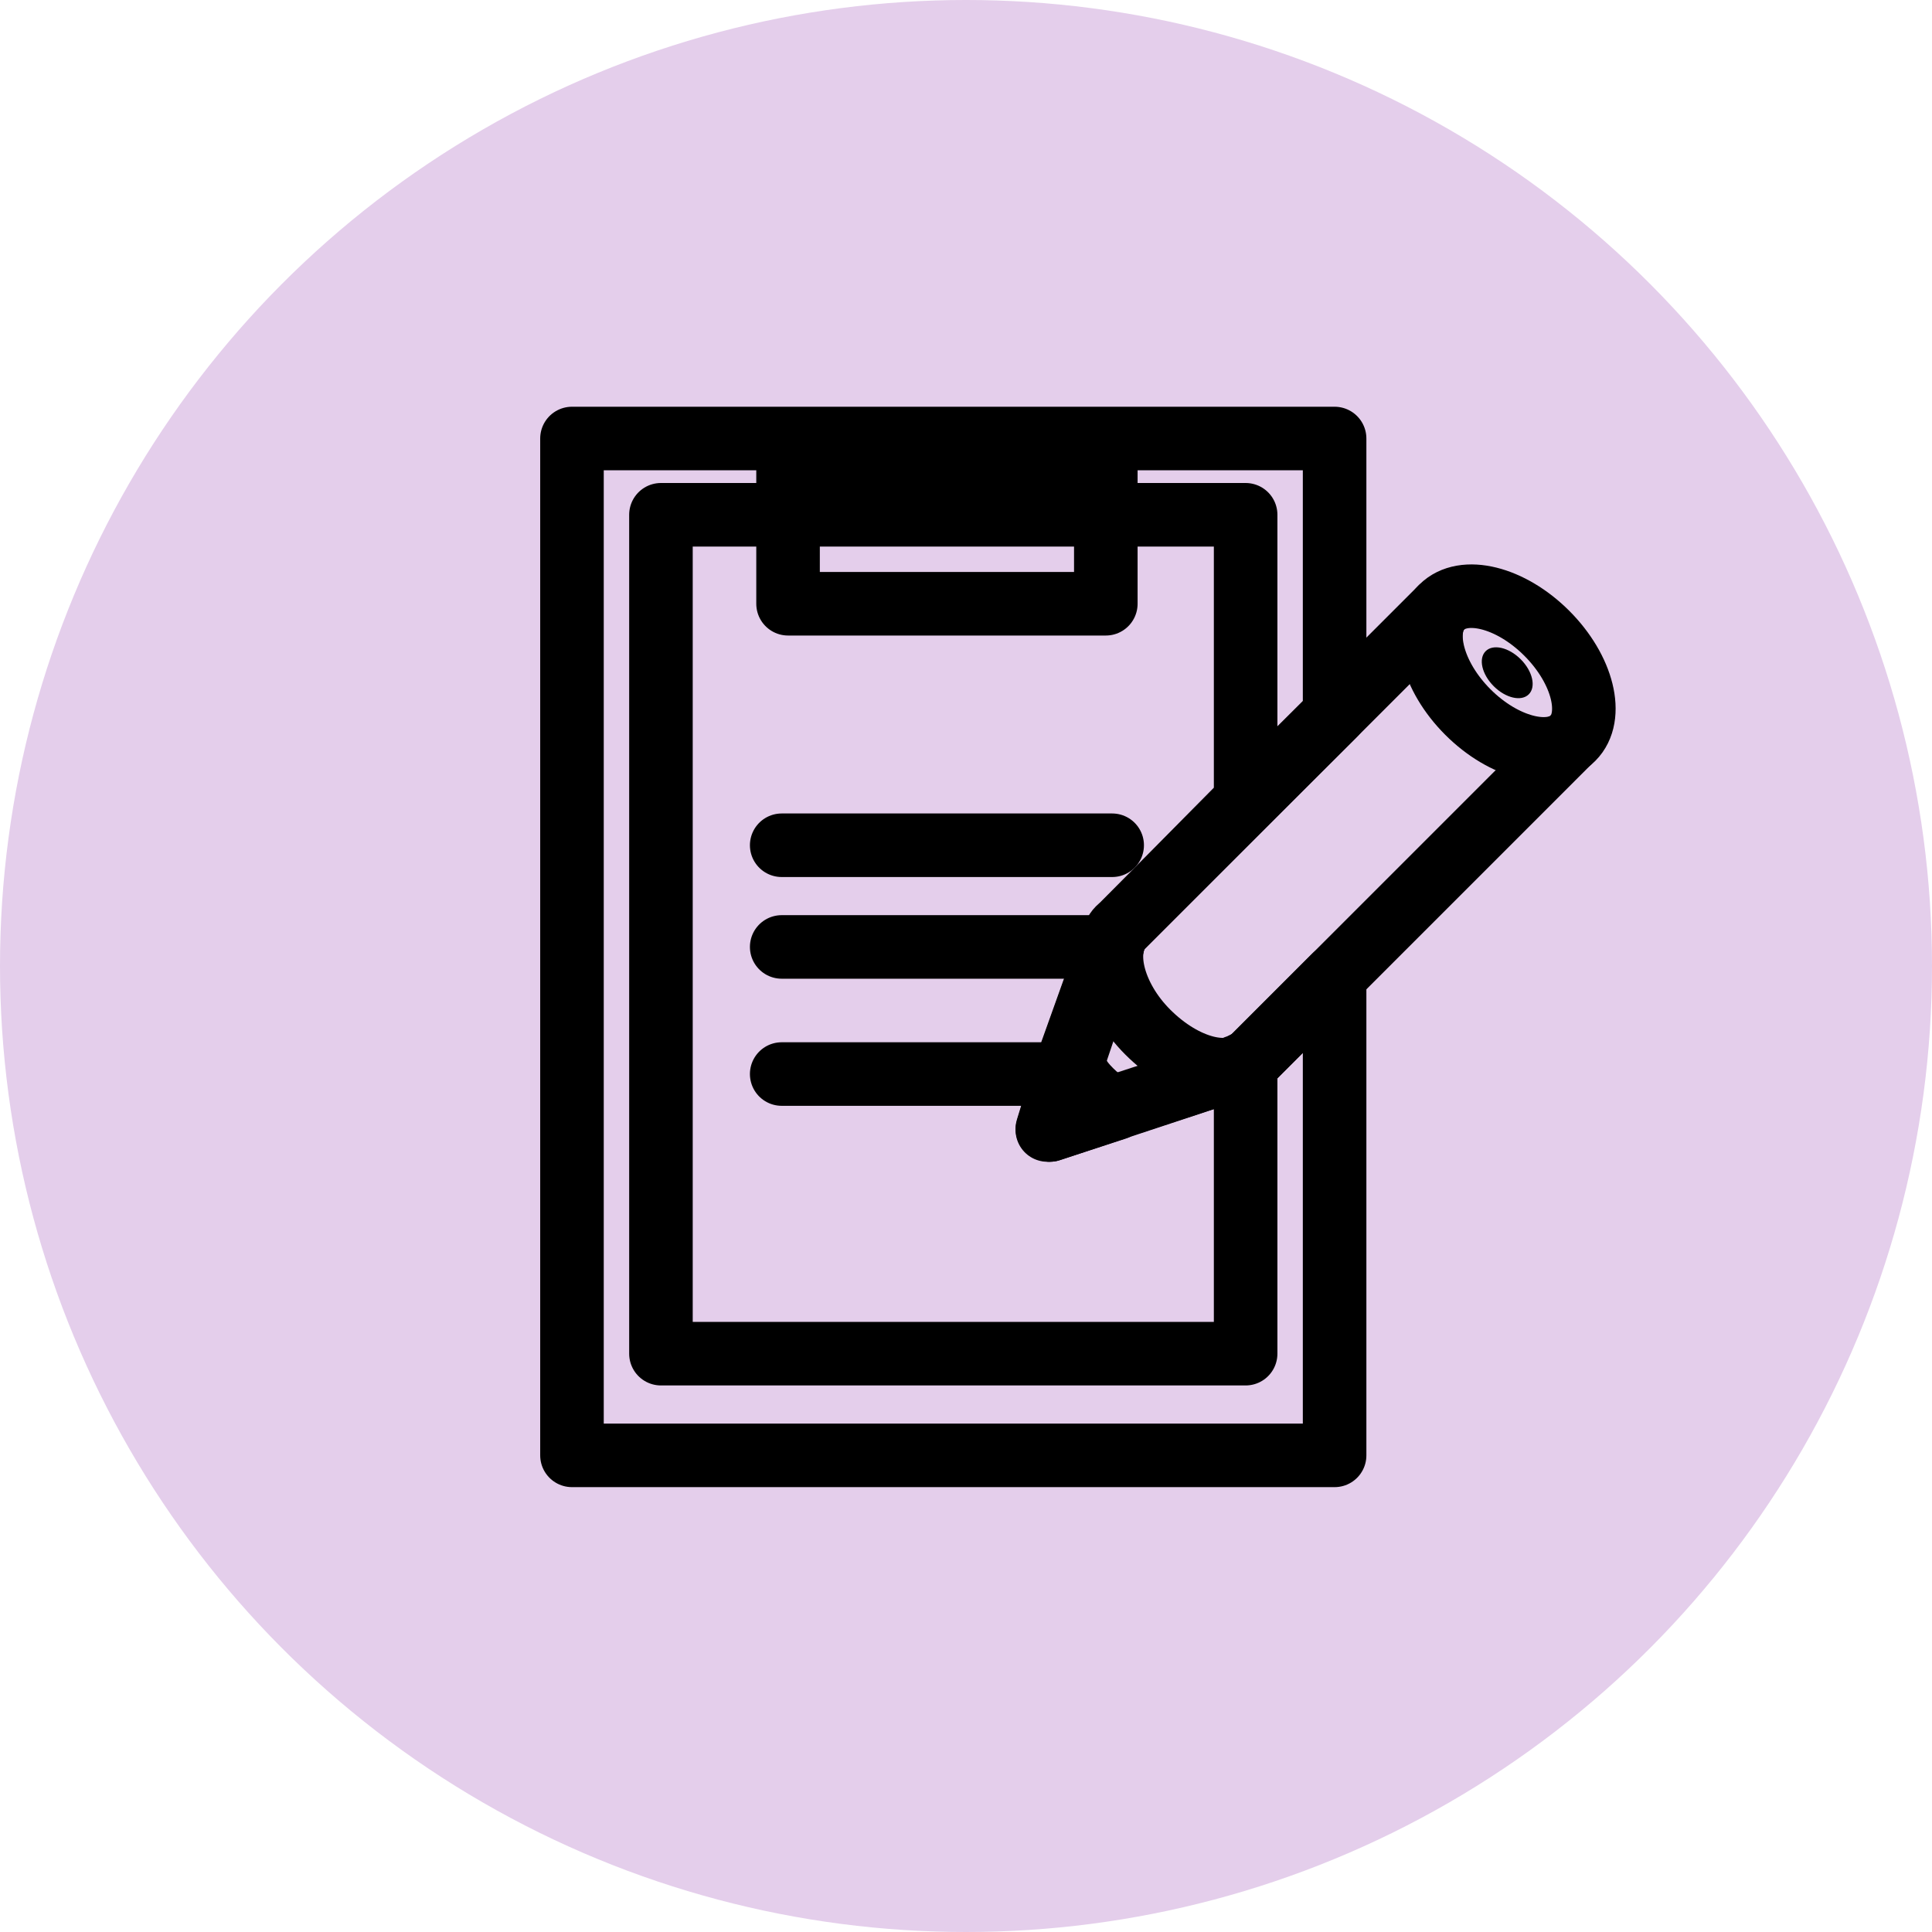
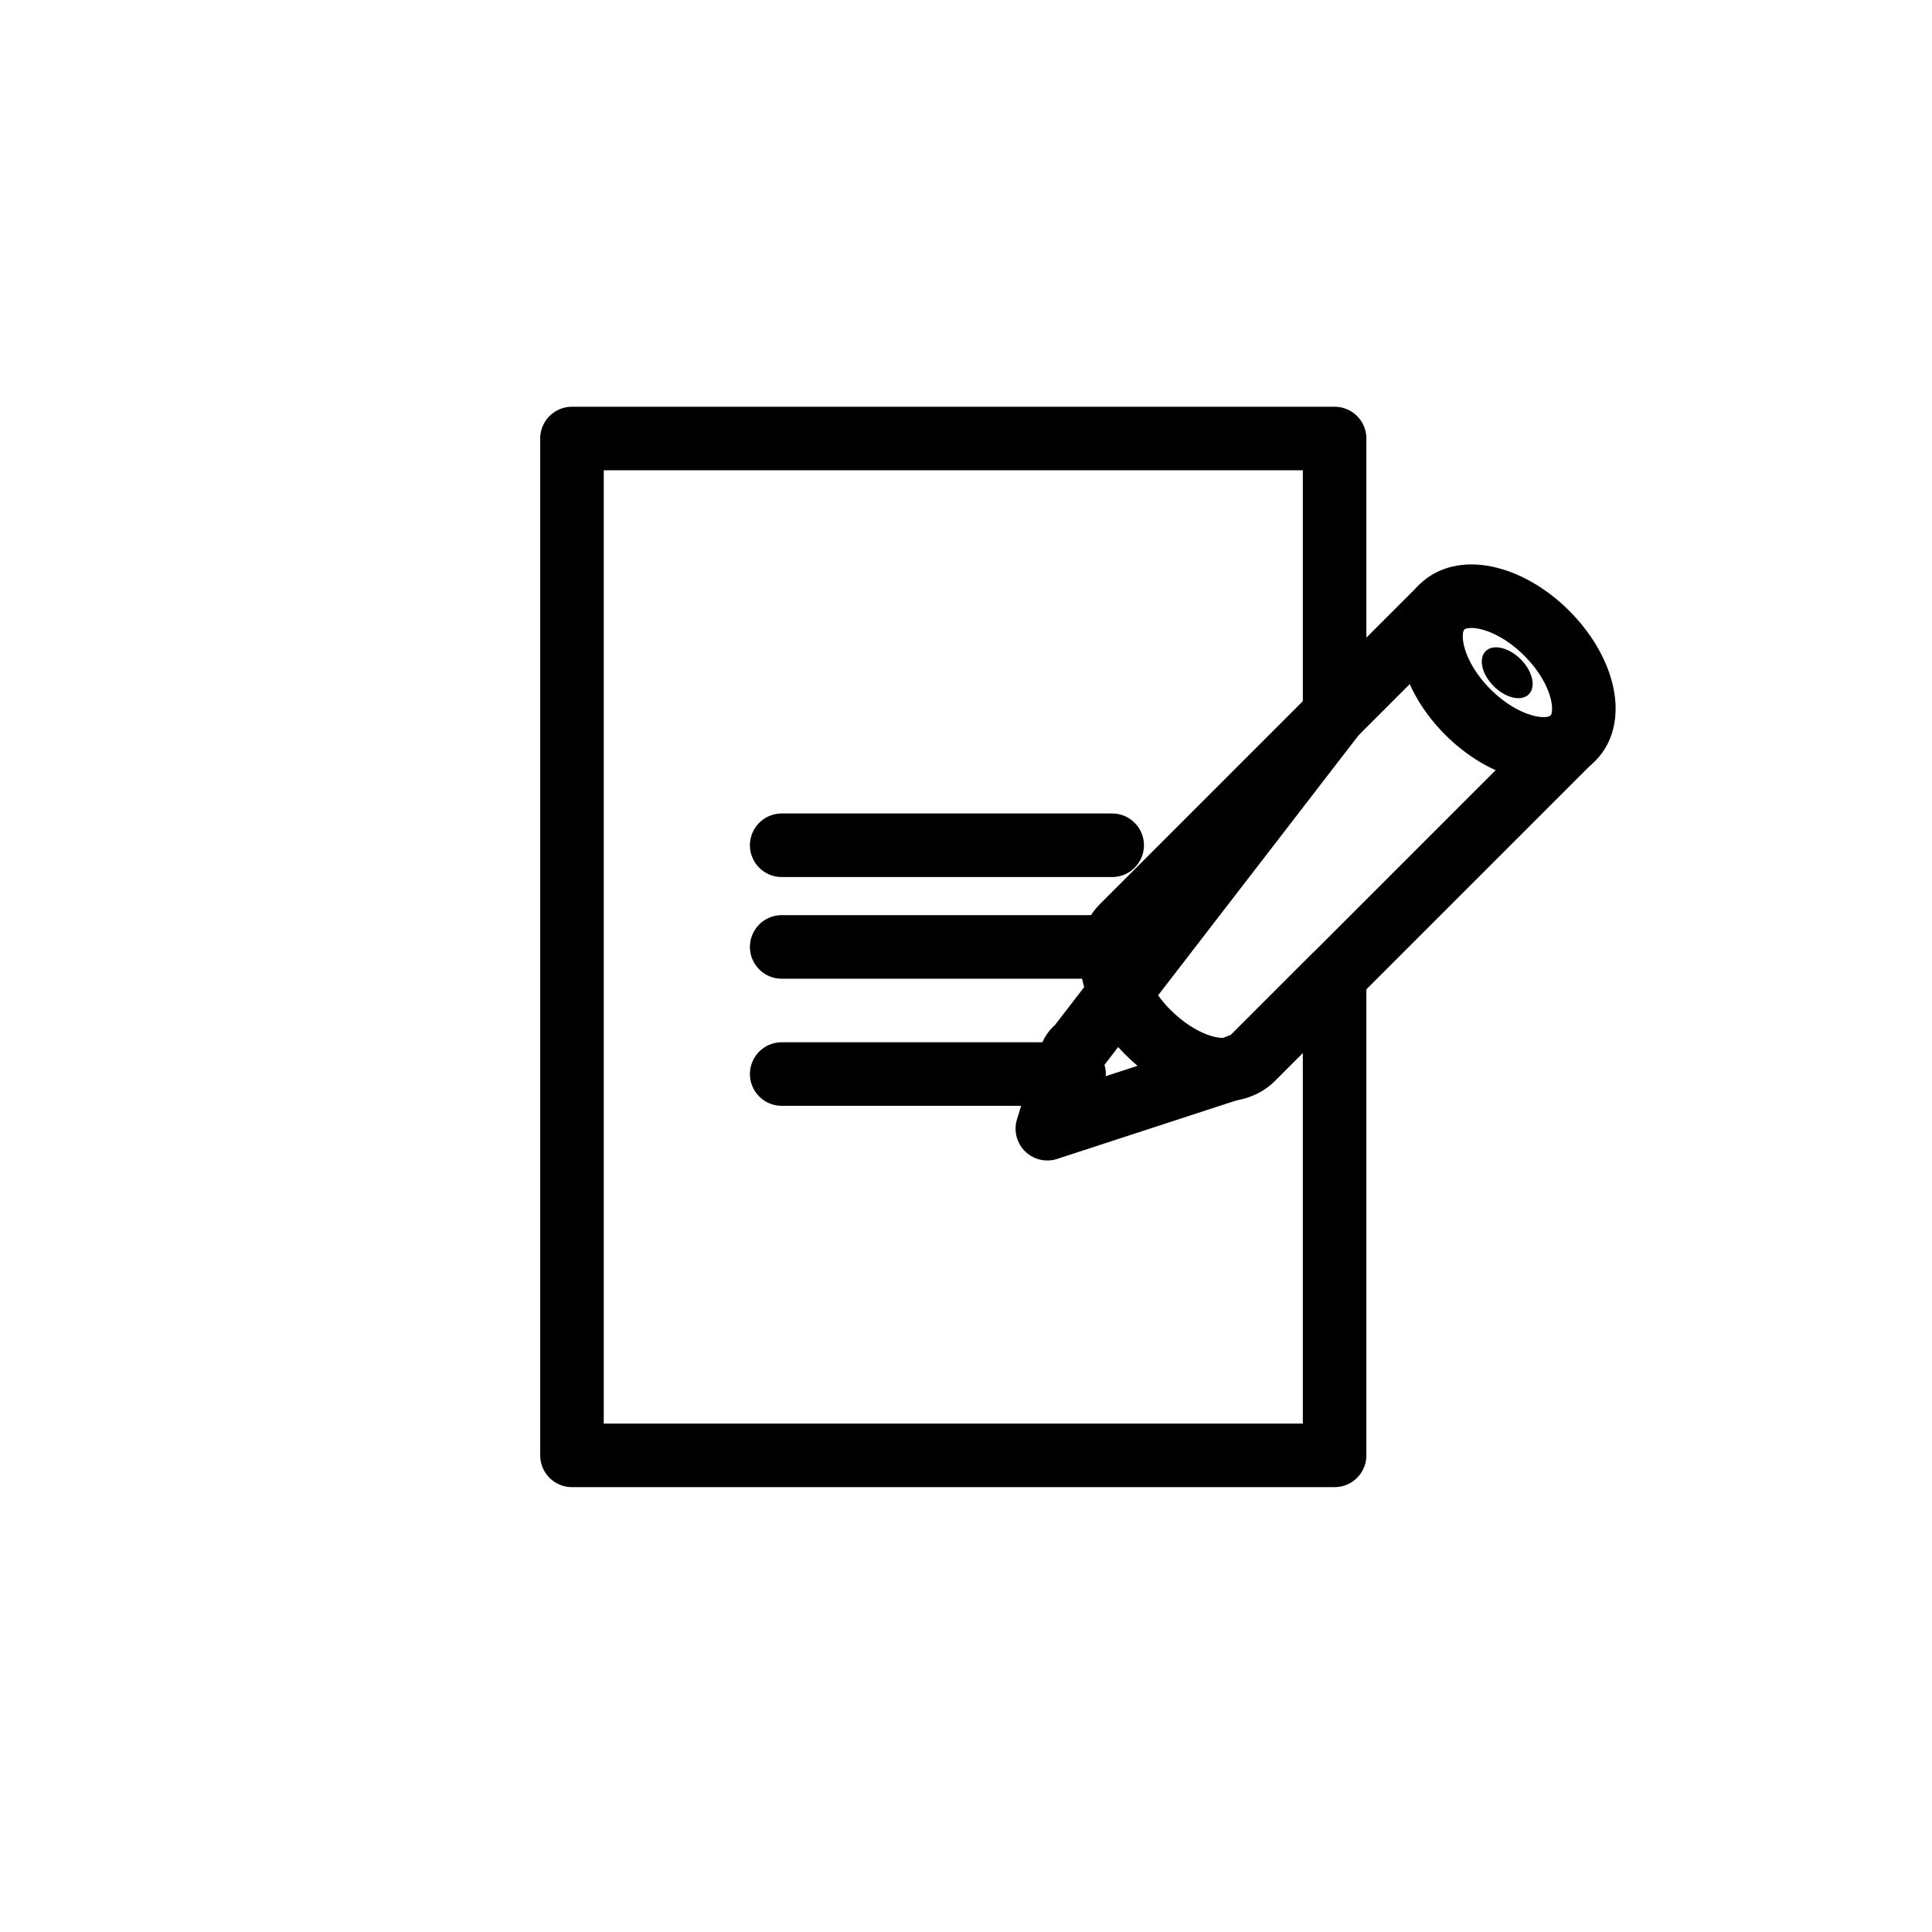
<svg xmlns="http://www.w3.org/2000/svg" version="1.1" id="レイヤー_1" x="0px" y="0px" viewBox="0 0 152 152" style="enable-background:new 0 0 152 152;" xml:space="preserve">
  <style type="text/css">
	.st0{fill:#E4CEEB;}
	.st1{fill:none;stroke:#000000;stroke-width:5;stroke-linejoin:round;stroke-miterlimit:10;}
	.st2{fill:none;stroke:#000000;stroke-width:5;stroke-linecap:round;stroke-linejoin:round;stroke-miterlimit:10;}
	.st3{stroke:#000000;stroke-width:5;stroke-linejoin:round;stroke-miterlimit:10;}
	.st4{fill:none;stroke:#000000;stroke-width:5;stroke-miterlimit:10;}
</style>
  <g>
-     <circle class="st0" cx="76" cy="76" r="76" />
    <g>
-       <path class="st1" d="M97.6,83.9L97.6,83.9L97.6,83.9c-0.1,0.1-0.3,0.1-0.5,0.2l-14.7,4.8l1.6-5.2c0,0,0,0,0,0l3.4-9.5    c0-0.1,0.1-0.1,0.1-0.2l0.1-0.1l0,0c0.1-0.4,0.3-0.7,0.5-0.9L98,63V40.5H52v66h46V83.6C98,83.7,97.8,83.8,97.6,83.9z" />
-       <path class="st1" d="M98.5,83.3c-0.2,0.2-0.5,0.4-0.8,0.5l0,0l-0.1,0c-0.2,0.1-0.3,0.1-0.5,0.2l-14.7,4.8l1.6-5.2c0,0,0,0,0,0    l3.4-9.5c0-0.1,0.1-0.1,0.1-0.2l0.1-0.1l0,0c0.1-0.4,0.3-0.7,0.6-0.9L105,56.2V34.5H45v80h60V76.8L98.5,83.3z" />
-       <rect x="62" y="35.5" class="st1" width="25" height="12" />
+       <path class="st1" d="M98.5,83.3c-0.2,0.2-0.5,0.4-0.8,0.5l0,0l-0.1,0c-0.2,0.1-0.3,0.1-0.5,0.2l-14.7,4.8l1.6-5.2c0,0,0,0,0,0    c0-0.1,0.1-0.1,0.1-0.2l0.1-0.1l0,0c0.1-0.4,0.3-0.7,0.6-0.9L105,56.2V34.5H45v80h60V76.8L98.5,83.3z" />
      <line class="st2" x1="61.5" y1="74.5" x2="87.5" y2="74.5" />
      <line class="st2" x1="61.5" y1="84.5" x2="84.5" y2="84.5" />
      <line class="st2" x1="61.5" y1="66.5" x2="87.5" y2="66.5" />
      <g>
-         <polyline class="st1" points="87.7,73.8 82.6,88.9 97.7,83.9    " />
-         <path class="st3" d="M85.8,85.8c-1-1-1-1.4-1.4-2.1l-1.8,5.2l5.2-1.7C87.2,86.7,86.9,86.9,85.8,85.8z" />
        <ellipse transform="matrix(0.707 -0.707 0.707 0.707 -2.668 99.383)" class="st4" cx="118.6" cy="52.9" rx="4.4" ry="7.3" />
        <path class="st1" d="M115.5,56c-2.8-2.8-3.7-6.4-2.2-8.1l0,0l-25,25c-1.7,1.7-0.8,5.5,2,8.3c2.9,2.9,6.5,3.8,8.2,2.1l25.1-25.1     C121.9,59.7,118.3,58.8,115.5,56z" />
        <ellipse transform="matrix(0.707 -0.707 0.707 0.707 -2.67 99.378)" cx="118.6" cy="52.9" rx="1.5" ry="2.4" />
      </g>
    </g>
  </g>
</svg>